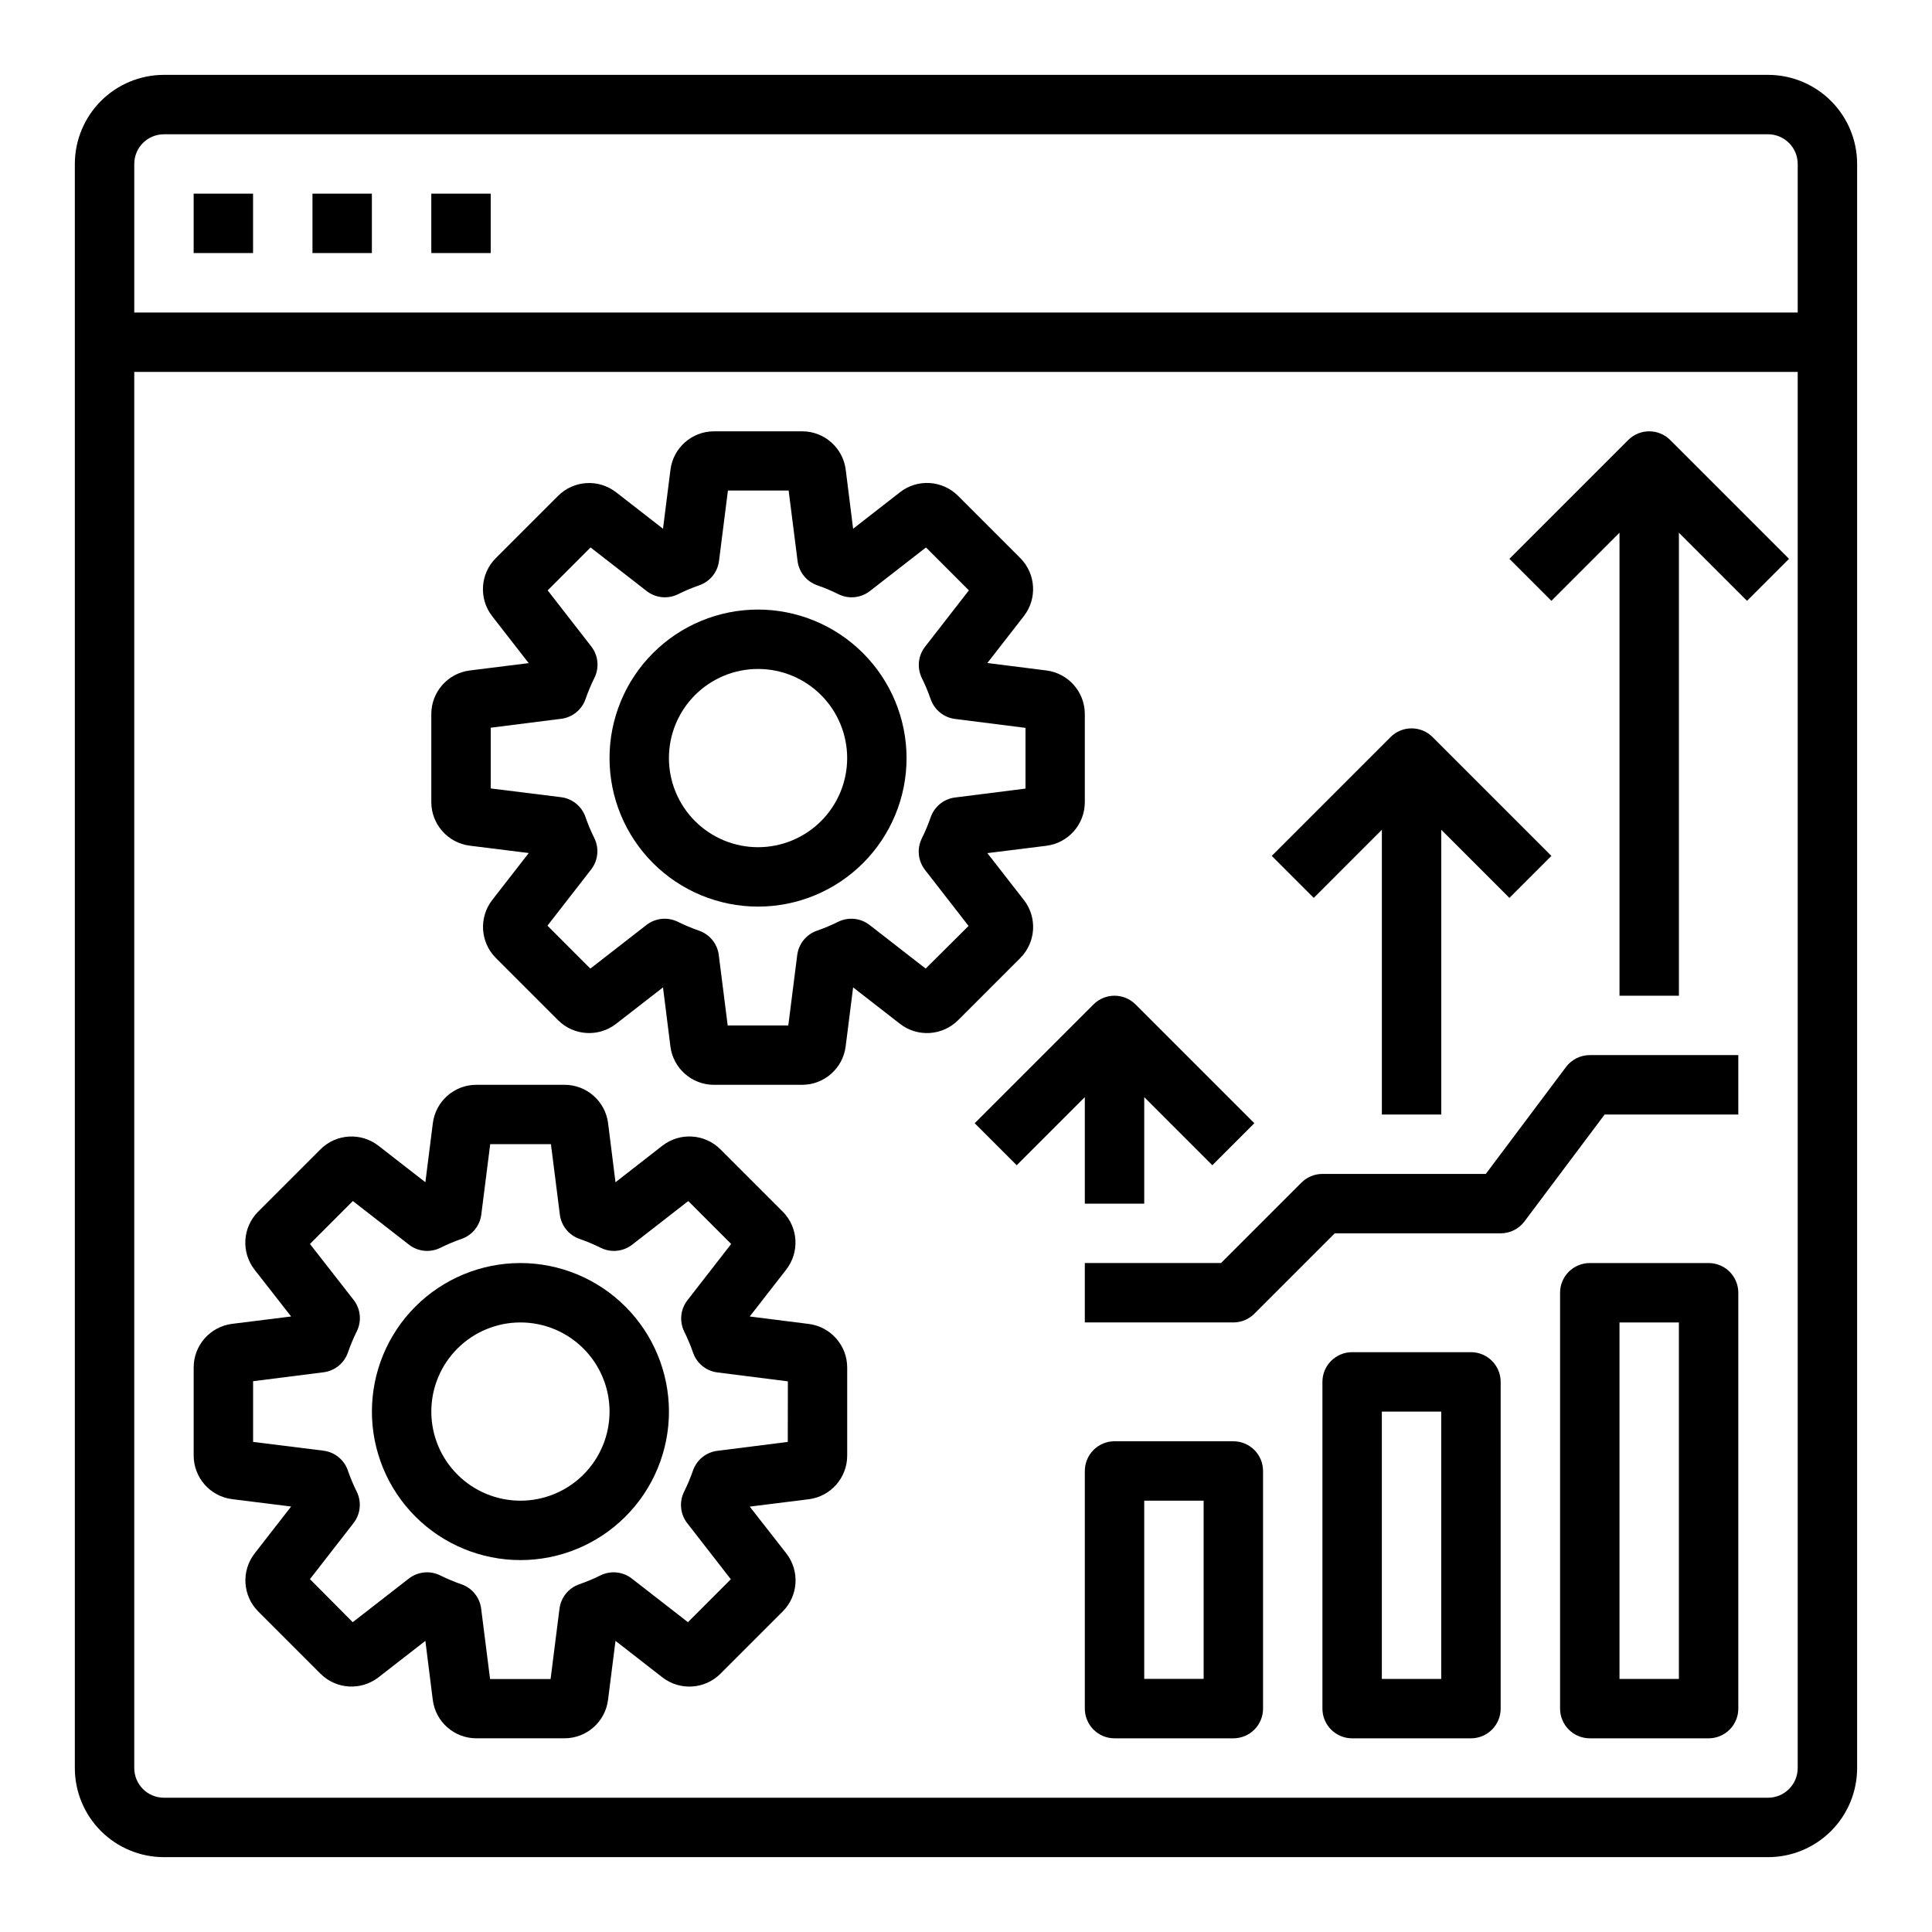
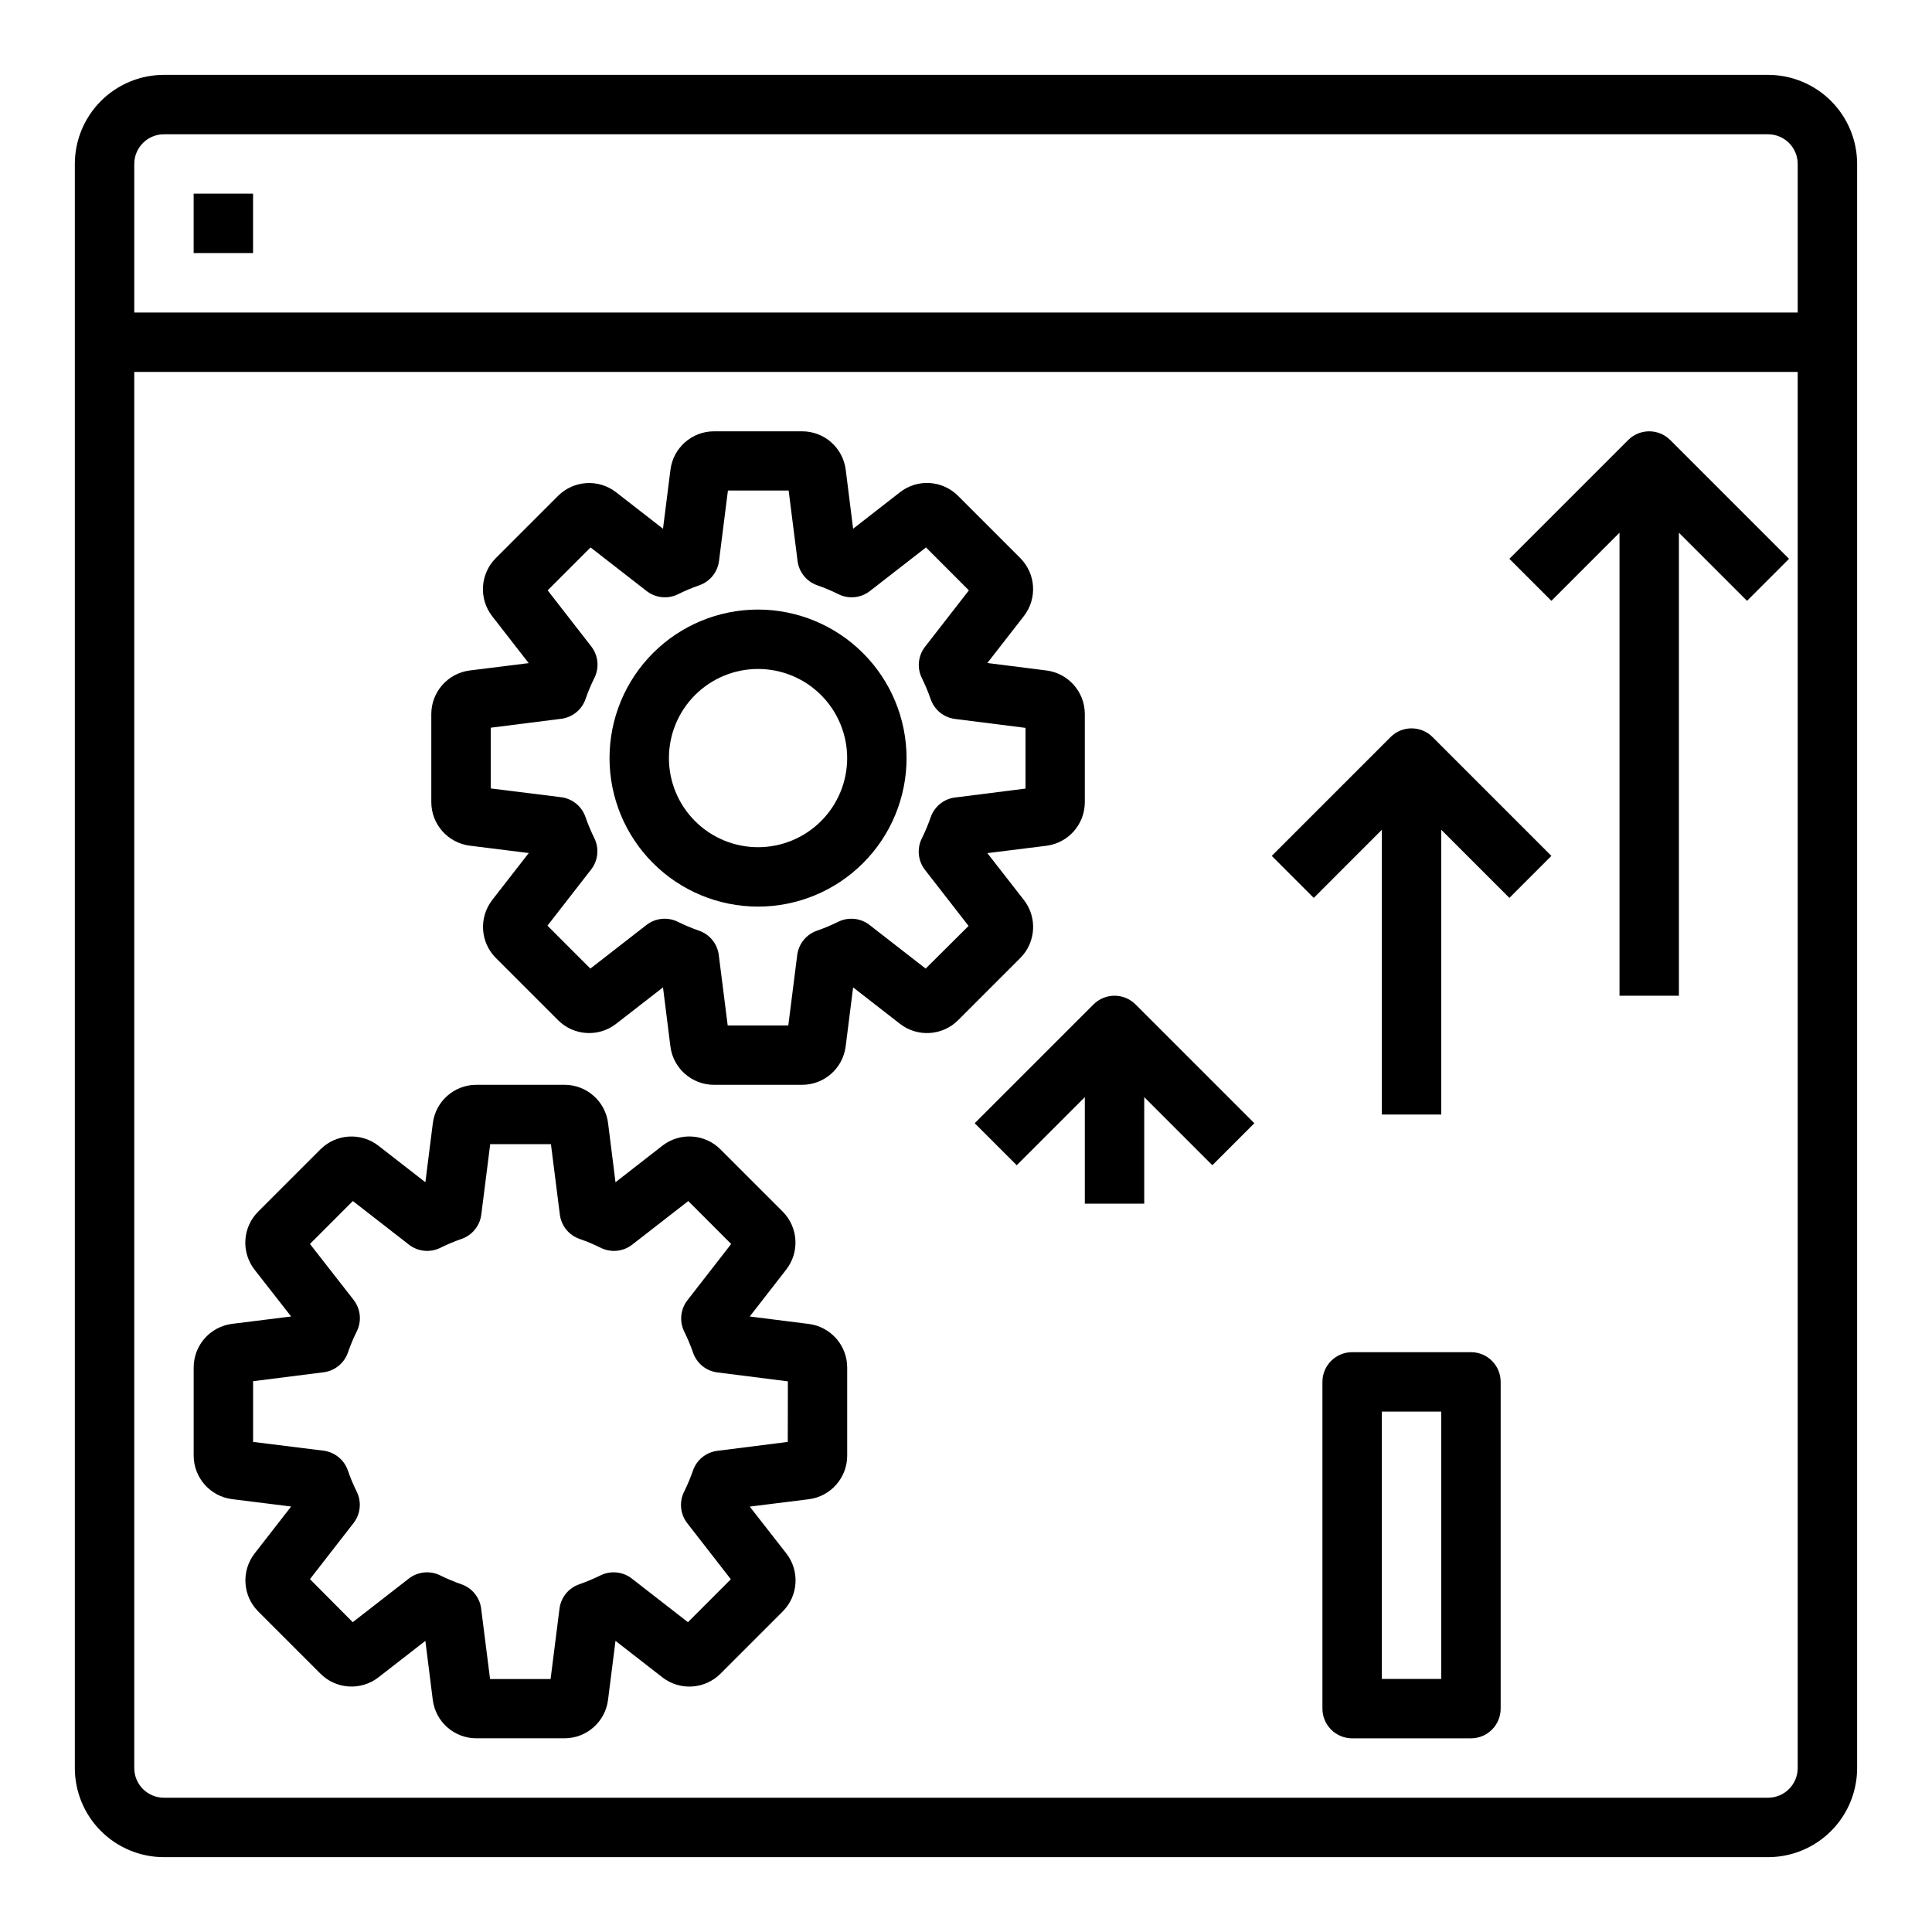
<svg xmlns="http://www.w3.org/2000/svg" fill="#000000" width="800px" height="800px" version="1.1" viewBox="144 144 512 512">
  <g>
    <path d="m612.54 163.84h-425.09c-6.262 0-12.27 2.488-16.699 6.918-4.43 4.43-6.918 10.438-6.918 16.699v425.09c0 6.262 2.488 12.27 6.918 16.699 4.43 4.43 10.438 6.918 16.699 6.918h425.09c6.262 0 12.27-2.488 16.699-6.918 4.43-4.43 6.918-10.438 6.918-16.699v-425.09c0-6.262-2.488-12.27-6.918-16.699-4.43-4.43-10.438-6.918-16.699-6.918zm-425.09 15.746h425.09c2.09 0 4.09 0.828 5.566 2.305 1.477 1.477 2.305 3.481 2.305 5.566v39.359h-440.83v-39.359c0-4.348 3.523-7.871 7.871-7.871zm425.09 440.83h-425.09c-4.348 0-7.871-3.523-7.871-7.871v-369.98h440.83v369.98c0 2.09-0.828 4.09-2.305 5.566s-3.477 2.305-5.566 2.305z" />
-     <path d="m559.01 426.76-21.254 28.34h-43.297c-2.086 0-4.086 0.832-5.562 2.309l-21.312 21.309h-36.098v15.742h39.359c2.086 0 4.09-0.828 5.566-2.305l21.309-21.309h43.973c2.477 0 4.812-1.168 6.297-3.148l21.254-28.34h35.426v-15.746h-39.359c-2.481 0-4.812 1.168-6.301 3.148z" />
    <path d="m533.82 502.34h-31.488c-4.348 0-7.875 3.523-7.875 7.871v86.594c0 2.086 0.832 4.09 2.309 5.566 1.477 1.473 3.477 2.305 5.566 2.305h31.488c2.086 0 4.09-0.832 5.566-2.305 1.477-1.477 2.305-3.481 2.305-5.566v-86.594c0-2.09-0.828-4.09-2.305-5.566s-3.481-2.305-5.566-2.305zm-7.875 86.59h-15.742v-70.848h15.742z" />
-     <path d="m470.85 525.95h-31.488c-4.348 0-7.871 3.527-7.871 7.875v62.977c0 2.086 0.828 4.09 2.305 5.566 1.477 1.473 3.477 2.305 5.566 2.305h31.488c2.086 0 4.09-0.832 5.566-2.305 1.477-1.477 2.305-3.481 2.305-5.566v-62.977c0-2.09-0.828-4.09-2.305-5.566-1.477-1.477-3.481-2.309-5.566-2.309zm-7.871 62.977h-15.746v-47.23h15.742z" />
-     <path d="m596.8 478.72h-31.488c-4.348 0-7.875 3.523-7.875 7.871v110.21c0 2.086 0.832 4.09 2.309 5.566 1.477 1.473 3.477 2.305 5.566 2.305h31.488c2.086 0 4.09-0.832 5.566-2.305 1.473-1.477 2.305-3.481 2.305-5.566v-110.21c0-2.086-0.832-4.09-2.305-5.566-1.477-1.477-3.481-2.305-5.566-2.305zm-7.875 110.21h-15.742v-94.465h15.742z" />
    <path d="m358.35 494.86-15.664-1.977 9.684-12.445h-0.004c3.59-4.629 3.184-11.207-0.949-15.355l-16.531-16.531c-4.152-4.117-10.715-4.519-15.336-0.938l-12.438 9.691-1.961-15.641v-0.004c-0.734-5.816-5.684-10.18-11.547-10.176h-23.367c-5.856 0.004-10.797 4.363-11.531 10.176l-1.977 15.645-12.438-9.676c-4.629-3.594-11.207-3.188-15.359 0.953l-16.531 16.531c-4.133 4.148-4.539 10.727-0.949 15.355l9.703 12.414-15.664 1.953c-5.812 0.75-10.164 5.699-10.164 11.559v23.363c0.016 5.856 4.371 10.793 10.18 11.531l15.648 1.953-9.684 12.445h0.004c-3.59 4.629-3.184 11.207 0.953 15.359l16.531 16.531c4.148 4.117 10.711 4.519 15.332 0.938l12.438-9.668 1.961 15.641c0.734 5.82 5.684 10.18 11.547 10.18h23.367c5.856-0.008 10.797-4.367 11.531-10.18l1.977-15.641 12.438 9.676c4.629 3.586 11.207 3.18 15.359-0.953l16.531-16.531c4.133-4.152 4.539-10.73 0.949-15.359l-9.703-12.414 15.664-1.953c5.812-0.746 10.164-5.695 10.164-11.555v-23.363c-0.012-5.852-4.363-10.785-10.164-11.535zm-5.582 31.262-18.664 2.363v-0.004c-2.984 0.375-5.496 2.414-6.469 5.262-0.668 1.922-1.457 3.801-2.363 5.625-1.324 2.703-0.992 5.926 0.859 8.297l11.547 14.855-11.367 11.375-14.863-11.555c-2.375-1.848-5.602-2.18-8.305-0.852-1.824 0.902-3.707 1.691-5.629 2.363-2.836 0.977-4.867 3.484-5.242 6.461l-2.363 18.656h-16.035l-2.363-18.656h0.004c-0.375-2.977-2.406-5.484-5.242-6.461-1.922-0.672-3.805-1.461-5.629-2.363-2.703-1.328-5.93-0.996-8.305 0.852l-14.863 11.555-11.336-11.406 11.547-14.855c1.852-2.375 2.188-5.598 0.859-8.305-0.906-1.824-1.691-3.703-2.359-5.629-0.977-2.844-3.488-4.883-6.473-5.258l-18.641-2.32v-16.09l18.664-2.363c2.984-0.371 5.496-2.414 6.473-5.258 0.668-1.926 1.453-3.805 2.359-5.629 1.324-2.703 0.992-5.922-0.859-8.297l-11.57-14.824 11.367-11.375 14.863 11.555v0.004c2.379 1.848 5.602 2.176 8.305 0.848 1.816-0.902 3.688-1.691 5.606-2.359 2.848-0.973 4.891-3.484 5.266-6.473l2.363-18.656h16.09l2.363 18.656h-0.004c0.375 2.988 2.418 5.5 5.266 6.473 1.918 0.668 3.789 1.457 5.606 2.359 2.703 1.328 5.93 1 8.305-0.848l14.863-11.555 11.367 11.375-11.547 14.855v-0.004c-1.871 2.363-2.231 5.59-0.922 8.305 0.906 1.824 1.695 3.703 2.363 5.629 0.973 2.844 3.484 4.887 6.469 5.258l18.664 2.363z" />
-     <path d="m281.92 478.72c-10.438 0-20.449 4.148-27.832 11.527-7.383 7.383-11.527 17.395-11.527 27.832 0 10.441 4.144 20.449 11.527 27.832 7.383 7.383 17.395 11.527 27.832 11.527s20.449-4.144 27.832-11.527c7.383-7.383 11.527-17.391 11.527-27.832-0.012-10.434-4.164-20.438-11.543-27.816-7.379-7.379-17.383-11.531-27.816-11.543zm0 62.977c-6.262 0-12.27-2.488-16.699-6.918-4.43-4.43-6.918-10.434-6.918-16.699 0-6.262 2.488-12.27 6.918-16.699 4.43-4.43 10.438-6.918 16.699-6.918s12.27 2.488 16.699 6.918c4.43 4.43 6.918 10.438 6.918 16.699 0 6.266-2.488 12.27-6.918 16.699-4.43 4.43-10.438 6.918-16.699 6.918z" />
    <path d="m415.34 382.51-9.68-12.422 15.664-1.953c5.812-0.75 10.164-5.695 10.164-11.555v-23.367c-0.012-5.848-4.363-10.785-10.164-11.531l-15.664-1.977 9.684-12.445h-0.004c3.59-4.629 3.184-11.207-0.953-15.359l-16.531-16.531c-4.144-4.125-10.715-4.527-15.332-0.934l-12.438 9.688-1.961-15.641c-0.734-5.816-5.684-10.18-11.547-10.18h-23.367c-5.856 0.008-10.797 4.367-11.531 10.18l-1.977 15.641-12.438-9.676v0.004c-4.629-3.59-11.207-3.184-15.359 0.949l-16.531 16.531c-4.133 4.152-4.539 10.73-0.949 15.359l9.684 12.445-15.664 1.953h-0.004c-5.789 0.758-10.125 5.684-10.141 11.523v23.367c0.016 5.856 4.371 10.789 10.18 11.531l15.648 1.953-9.684 12.445h0.004c-3.59 4.629-3.184 11.207 0.949 15.355l16.531 16.531c4.152 4.121 10.715 4.523 15.336 0.938l12.438-9.664 1.961 15.641c0.734 5.816 5.684 10.18 11.547 10.18h23.367c5.856-0.008 10.797-4.367 11.531-10.18l1.977-15.641 12.438 9.676v-0.004c4.633 3.582 11.203 3.176 15.359-0.953l16.531-16.531c4.121-4.156 4.519-10.727 0.926-15.348zm-26.031 18.176-14.863-11.555c-2.379-1.852-5.602-2.18-8.305-0.852-1.824 0.902-3.707 1.691-5.629 2.363-2.836 0.977-4.867 3.484-5.242 6.461l-2.363 18.656h-16.059l-2.363-18.656h0.004c-0.375-2.977-2.406-5.484-5.242-6.461-1.926-0.672-3.805-1.461-5.629-2.363-2.703-1.328-5.93-1-8.305 0.852l-14.863 11.555-11.367-11.375 11.547-14.855c1.863-2.371 2.207-5.594 0.891-8.305-0.906-1.824-1.695-3.703-2.363-5.629-0.973-2.844-3.484-4.887-6.469-5.258l-18.641-2.32v-16.094l18.664-2.363v0.004c2.984-0.375 5.496-2.414 6.469-5.258 0.668-1.926 1.457-3.805 2.363-5.629 1.324-2.703 0.992-5.922-0.859-8.297l-11.547-14.855 11.367-11.375 14.863 11.555c2.375 1.852 5.602 2.18 8.305 0.852 1.816-0.906 3.688-1.695 5.606-2.363 2.848-0.973 4.891-3.484 5.266-6.469l2.363-18.656h16.09l2.363 18.656h-0.004c0.375 2.984 2.418 5.496 5.266 6.469 1.918 0.668 3.789 1.457 5.606 2.363 2.703 1.328 5.93 1 8.305-0.852l14.863-11.555 11.367 11.375-11.547 14.855c-1.895 2.363-2.262 5.606-0.945 8.336 0.906 1.824 1.691 3.703 2.359 5.629 0.977 2.844 3.488 4.883 6.473 5.258l18.664 2.363v16.09l-18.664 2.363v-0.004c-2.984 0.375-5.496 2.414-6.473 5.258-0.668 1.926-1.453 3.805-2.359 5.629-1.324 2.703-0.992 5.922 0.859 8.297l11.547 14.855z" />
    <path d="m344.89 305.54c-10.438 0-20.449 4.144-27.832 11.527s-11.527 17.395-11.527 27.832 4.144 20.449 11.527 27.832c7.383 7.383 17.395 11.527 27.832 11.527s20.449-4.144 27.832-11.527c7.383-7.383 11.527-17.395 11.527-27.832-0.012-10.434-4.164-20.438-11.543-27.816-7.379-7.379-17.383-11.531-27.816-11.543zm0 62.977c-6.262 0-12.27-2.488-16.699-6.918-4.43-4.43-6.918-10.438-6.918-16.699s2.488-12.27 6.918-16.699c4.43-4.43 10.438-6.918 16.699-6.918s12.27 2.488 16.699 6.918c4.43 4.43 6.918 10.438 6.918 16.699s-2.488 12.27-6.918 16.699-10.438 6.918-16.699 6.918z" />
    <path d="m195.32 195.32h15.742v15.742h-15.742z" />
-     <path d="m226.81 195.32h15.742v15.742h-15.742z" />
-     <path d="m258.3 195.32h15.742v15.742h-15.742z" />
+     <path d="m258.3 195.32h15.742h-15.742z" />
    <path d="m575.49 260.61-31.488 31.488 11.133 11.133 18.051-18.055v122.7h15.742v-122.7l18.051 18.051 11.133-11.133-31.488-31.488v0.004c-3.074-3.074-8.059-3.074-11.133 0z" />
    <path d="m510.21 363.9v75.461h15.742v-75.461l18.051 18.051 11.133-11.133-31.488-31.488c-3.074-3.074-8.059-3.074-11.133 0l-31.488 31.488 11.133 11.133z" />
    <path d="m431.49 462.98h15.742v-28.23l18.051 18.051 11.133-11.133-31.488-31.488c-3.074-3.07-8.059-3.07-11.133 0l-31.488 31.488 11.133 11.133 18.051-18.051z" />
  </g>
</svg>